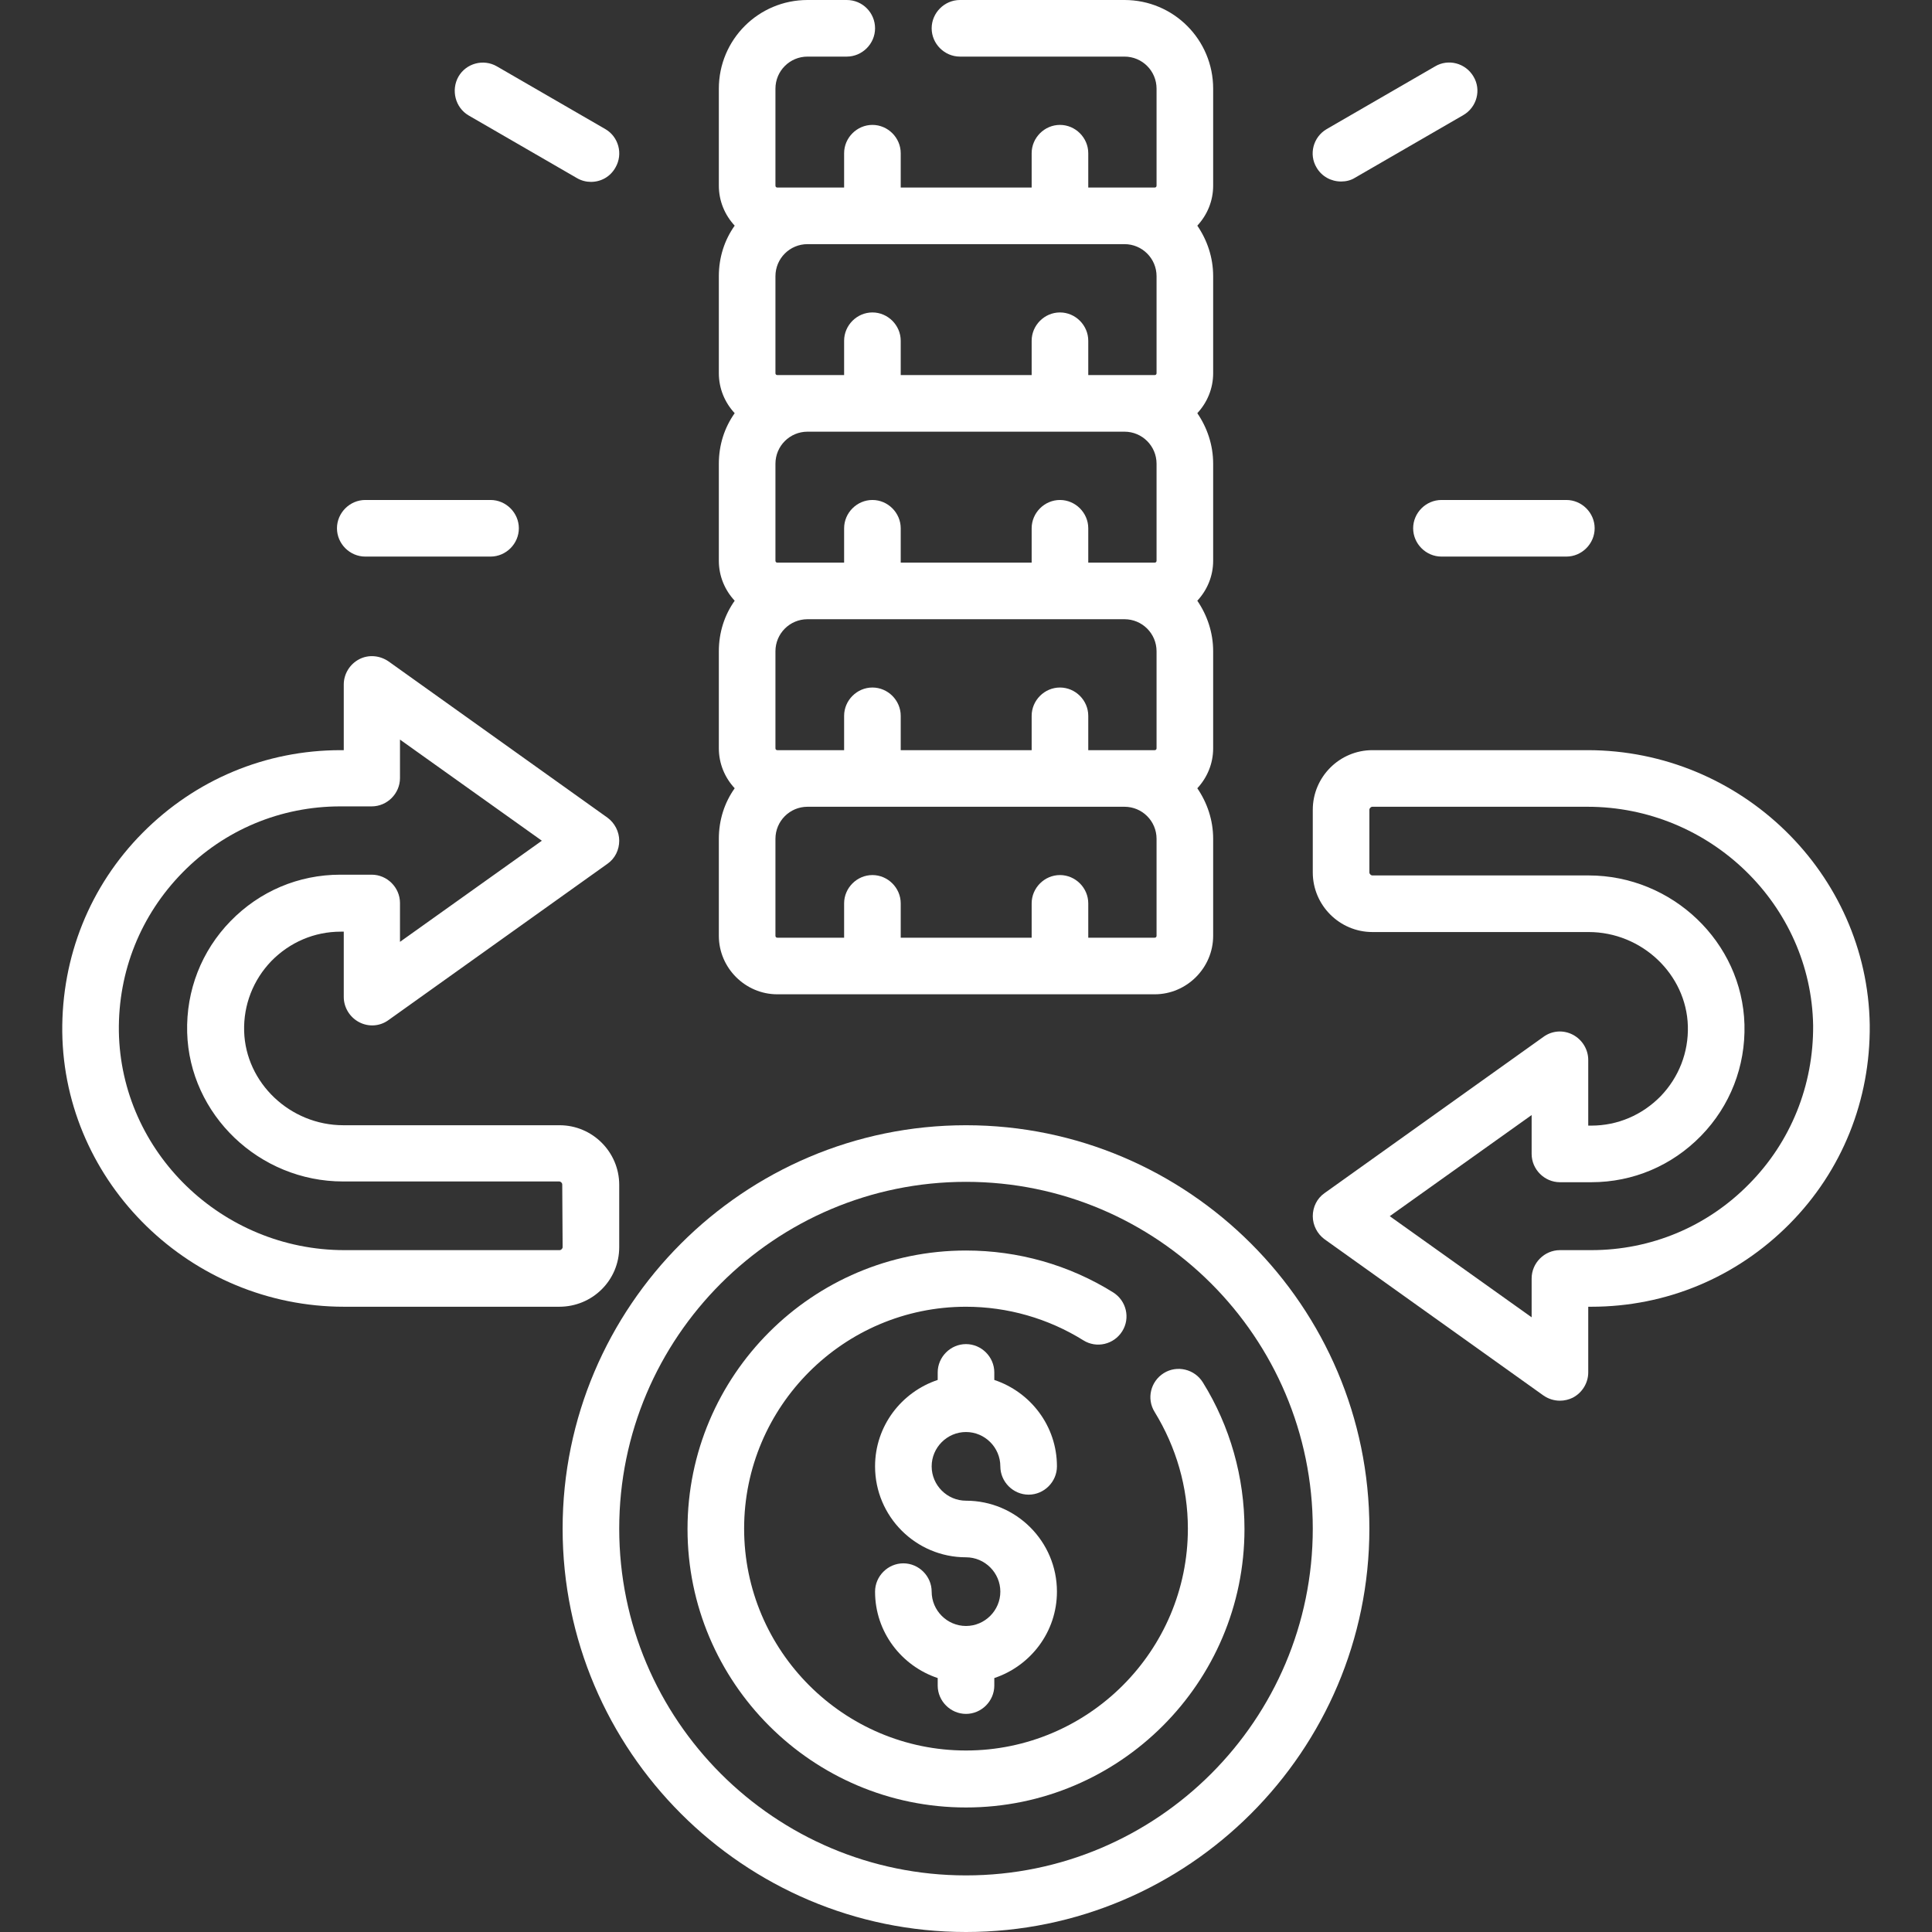
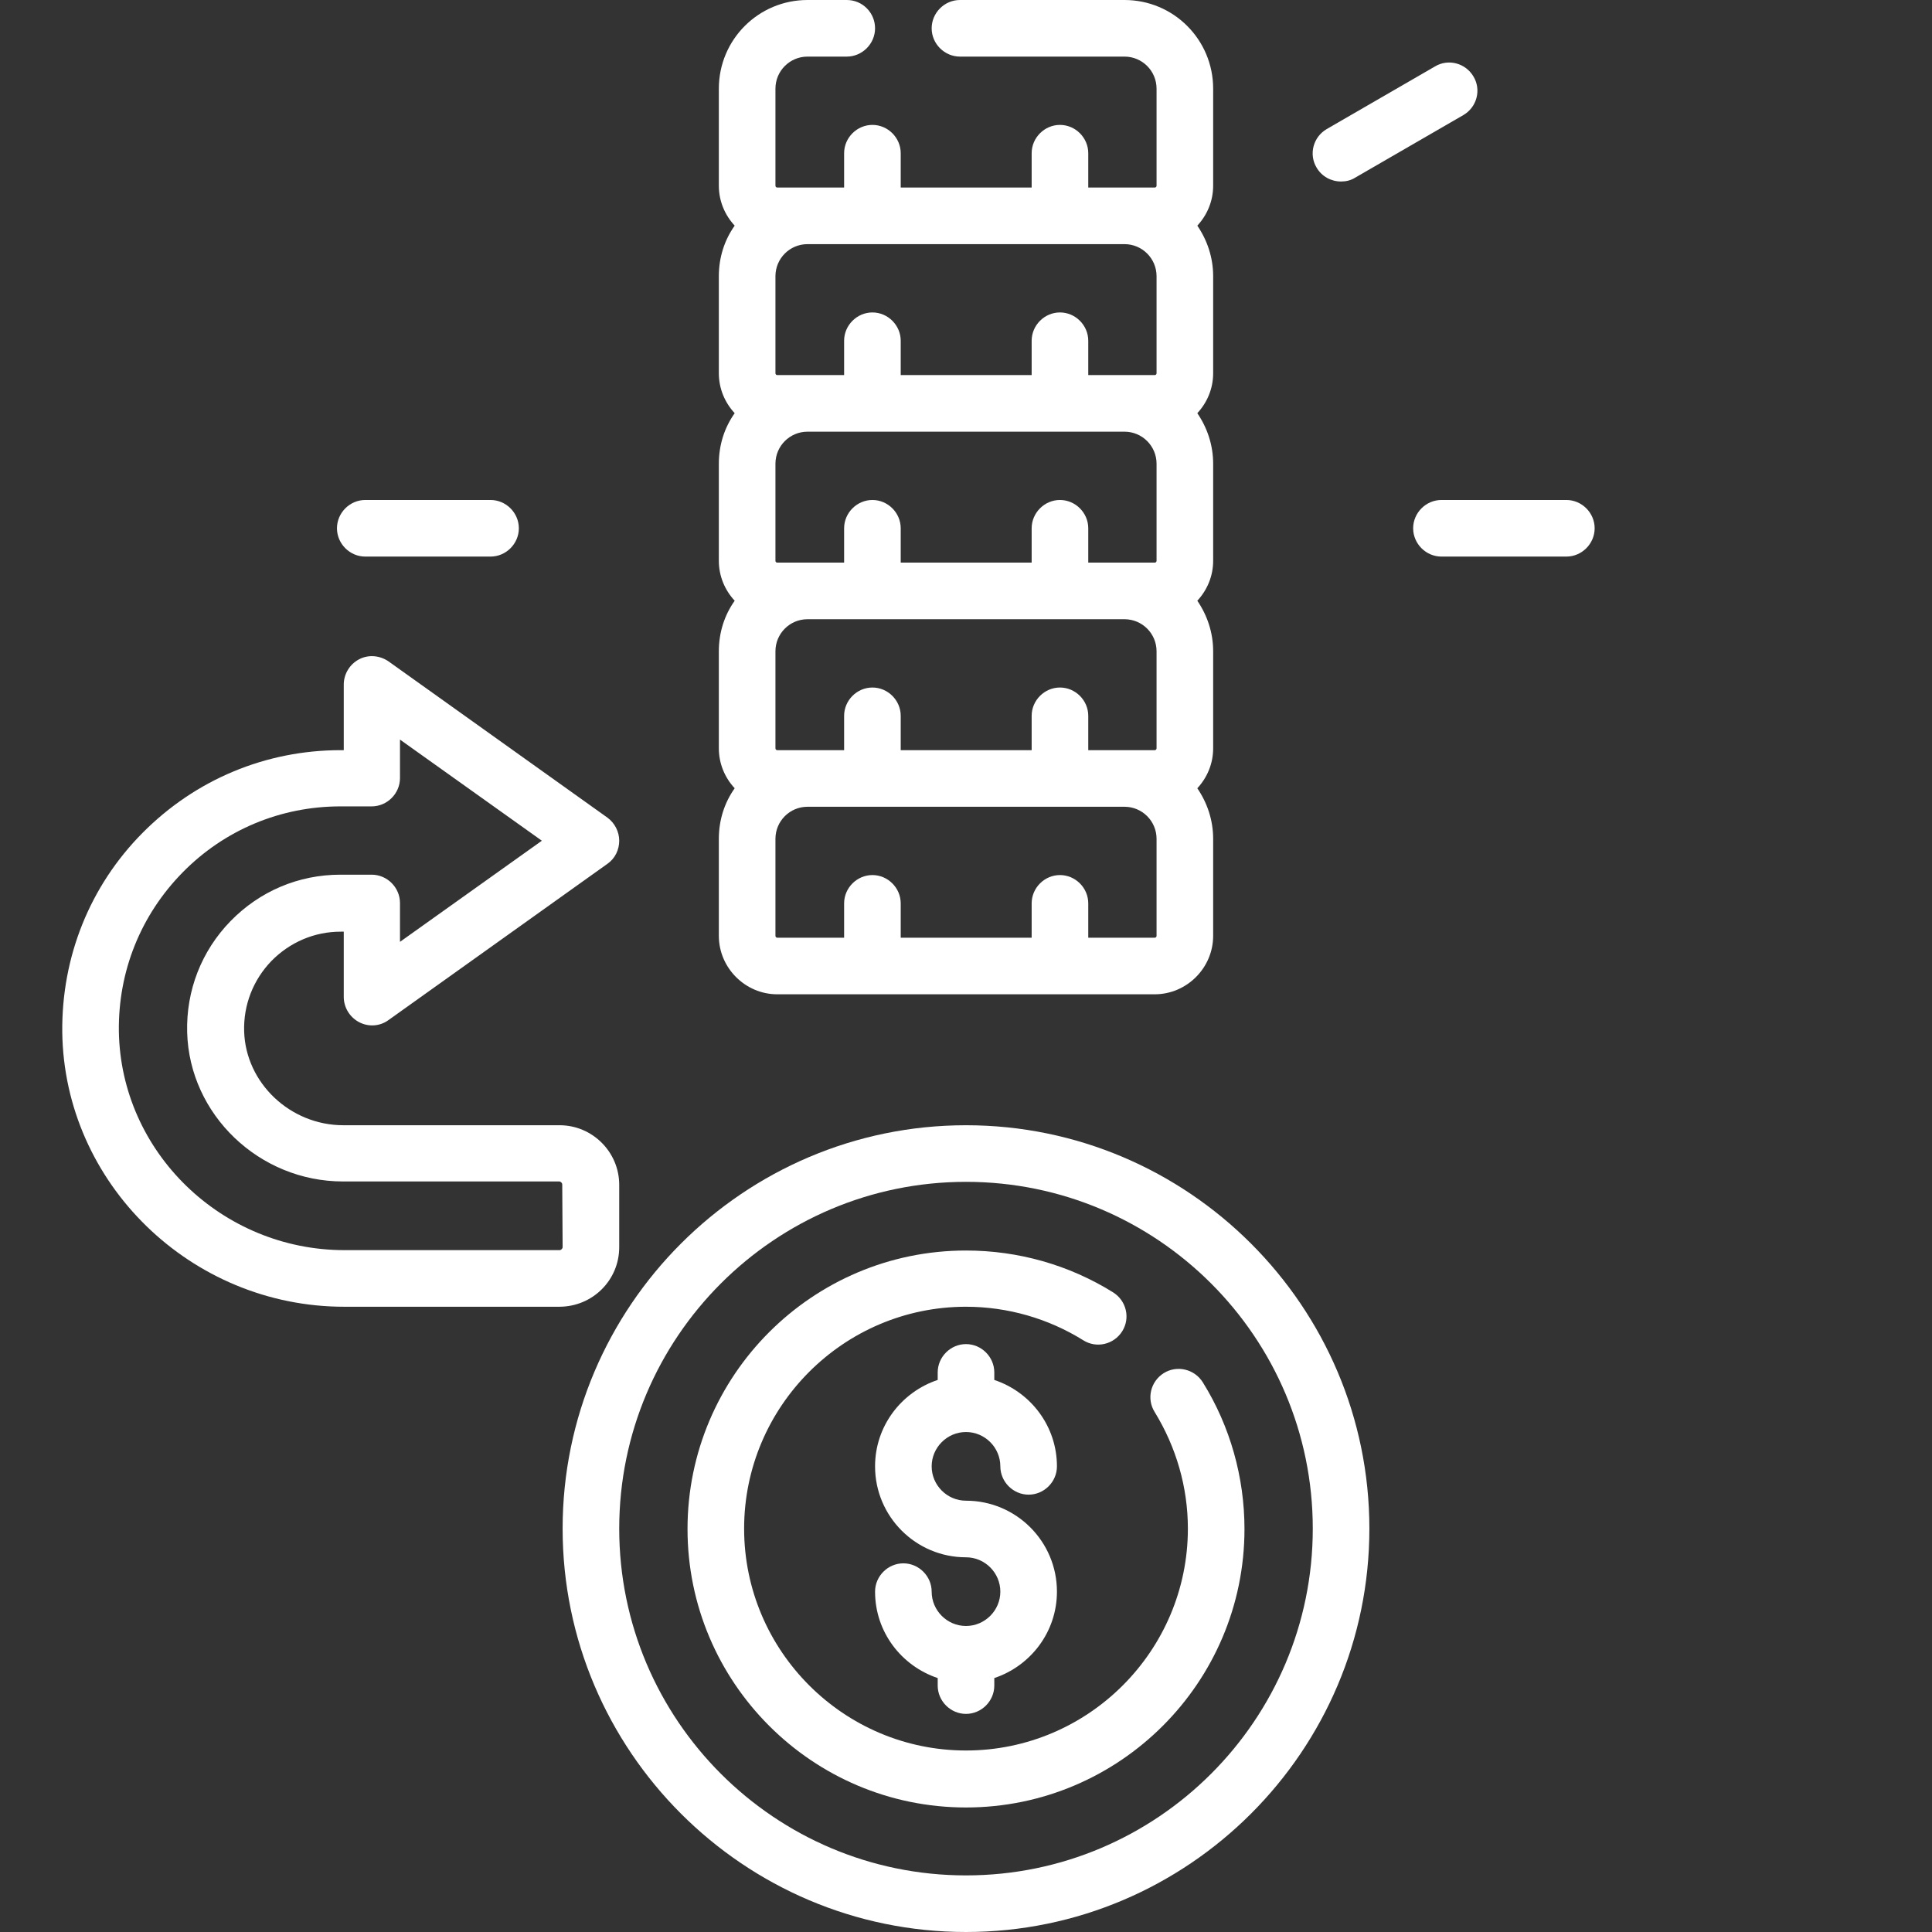
<svg xmlns="http://www.w3.org/2000/svg" version="1.1" id="Capa_1" x="0px" y="0px" viewBox="0 0 512 512" style="enable-background:new 0 0 512 512;" xml:space="preserve">
  <rect x="0" y="0" width="512" height="512" fill="#333333" stroke="none" />
  <style type="text/css">
	.st0{fill:#FFFFFF;}
</style>
  <g>
-     <path class="st0" d="M256,379.5c5,0,9.1,4.1,9.1,9.1c0,4.1,3.4,7.5,7.5,7.5s7.5-3.4,7.5-7.5c0-10.7-7-19.7-16.6-22.9v-2   c0-4.1-3.4-7.5-7.5-7.5c-4.1,0-7.5,3.4-7.5,7.5v2c-9.6,3.2-16.6,12.2-16.6,22.9c0,13.3,10.8,24.1,24.1,24.1c5,0,9.1,4.1,9.1,9.1   s-4.1,9.1-9.1,9.1c-5,0-9.1-4.1-9.1-9.1c0-4.1-3.4-7.5-7.5-7.5s-7.5,3.4-7.5,7.5c0,10.7,7,19.7,16.6,22.9v2c0,4.1,3.4,7.5,7.5,7.5   c4.1,0,7.5-3.4,7.5-7.5v-2c9.6-3.2,16.6-12.2,16.6-22.9c0-13.3-10.8-24.1-24.1-24.1c-5,0-9.1-4.1-9.1-9.1S251,379.5,256,379.5   L256,379.5z" />
+     <path class="st0" d="M256,379.5c5,0,9.1,4.1,9.1,9.1c0,4.1,3.4,7.5,7.5,7.5s7.5-3.4,7.5-7.5c0-10.7-7-19.7-16.6-22.9v-2   c0-4.1-3.4-7.5-7.5-7.5c-4.1,0-7.5,3.4-7.5,7.5v2c-9.6,3.2-16.6,12.2-16.6,22.9c0,13.3,10.8,24.1,24.1,24.1c5,0,9.1,4.1,9.1,9.1   s-4.1,9.1-9.1,9.1c-5,0-9.1-4.1-9.1-9.1c0-4.1-3.4-7.5-7.5-7.5s-7.5,3.4-7.5,7.5c0,10.7,7,19.7,16.6,22.9v2c0,4.1,3.4,7.5,7.5,7.5   c4.1,0,7.5-3.4,7.5-7.5v-2c9.6-3.2,16.6-12.2,16.6-22.9c0-13.3-10.8-24.1-24.1-24.1c-5,0-9.1-4.1-9.1-9.1S251,379.5,256,379.5   z" />
    <path class="st0" d="M308.4,363.9c-3.5,2.2-4.6,6.8-2.4,10.3c5.7,9.3,8.8,19.9,8.8,30.9c0,32.4-26.4,58.8-58.8,58.8   c-32.4,0-58.8-26.4-58.8-58.8s26.4-58.8,58.8-58.8c11,0,21.8,3.1,31.1,8.9c3.5,2.2,8.1,1.1,10.3-2.4c2.2-3.5,1.1-8.1-2.4-10.3   c-11.7-7.3-25.2-11.1-39-11.1c-40.7,0-73.8,33.1-73.8,73.8s33.1,73.8,73.8,73.8s73.8-33.1,73.8-73.8c0-13.7-3.8-27.2-11-38.8   C316.6,362.8,311.9,361.7,308.4,363.9L308.4,363.9z" />
    <path class="st0" d="M256,298.2c-58.9,0-106.9,48-106.9,106.9S197.1,512,256,512s106.9-48,106.9-106.9S314.9,298.2,256,298.2z    M256,497c-50.7,0-91.9-41.2-91.9-91.9s41.2-91.9,91.9-91.9s91.9,41.2,91.9,91.9S306.7,497,256,497z" />
    <path class="st0" d="M206,263.5h100c8.5,0,15.5-7,15.5-15.5v-25.7c0-5-1.6-9.6-4.2-13.4c2.6-2.8,4.2-6.5,4.2-10.6v-25.7   c0-5-1.6-9.6-4.2-13.4c2.6-2.8,4.2-6.5,4.2-10.6v-25.7c0-5-1.6-9.6-4.2-13.4c2.6-2.8,4.2-6.5,4.2-10.6V73.2c0-5-1.6-9.6-4.2-13.4   c2.6-2.8,4.2-6.5,4.2-10.6V23.5c0-13-10.5-23.5-23.5-23.5h-43.6c-4.1,0-7.5,3.4-7.5,7.5s3.4,7.5,7.5,7.5H298c4.7,0,8.5,3.8,8.5,8.5   v25.7c0,0.3-0.2,0.5-0.5,0.5h-8h-9.6v-9.1c0-4.1-3.4-7.5-7.5-7.5s-7.5,3.4-7.5,7.5v9.1h-34.7v-9.1c0-4.1-3.4-7.5-7.5-7.5   s-7.5,3.4-7.5,7.5v9.1H214h-8c-0.3,0-0.5-0.2-0.5-0.5V23.5c0-4.7,3.8-8.5,8.5-8.5h10.4c4.1,0,7.5-3.4,7.5-7.5S228.6,0,224.4,0H214   c-13,0-23.5,10.5-23.5,23.5v25.7c0,4.1,1.6,7.8,4.2,10.6c-2.7,3.8-4.2,8.4-4.2,13.4v25.7c0,4.1,1.6,7.8,4.2,10.6   c-2.7,3.8-4.2,8.4-4.2,13.4v25.7c0,4.1,1.6,7.8,4.2,10.6c-2.7,3.8-4.2,8.4-4.2,13.4v25.7c0,4.1,1.6,7.8,4.2,10.6   c-2.7,3.8-4.2,8.4-4.2,13.4V248C190.5,256.5,197.5,263.5,206,263.5L206,263.5z M306.5,248c0,0.3-0.2,0.5-0.5,0.5h-17.6v-9.1   c0-4.1-3.4-7.5-7.5-7.5s-7.5,3.4-7.5,7.5v9.1h-34.7v-9.1c0-4.1-3.4-7.5-7.5-7.5s-7.5,3.4-7.5,7.5v9.1H206c-0.3,0-0.5-0.2-0.5-0.5   v-25.7c0-4.7,3.8-8.5,8.5-8.5h84c4.7,0,8.5,3.8,8.5,8.5V248z M206,198.8c-0.3,0-0.5-0.2-0.5-0.5v-25.7c0-4.7,3.8-8.5,8.5-8.5h84   c4.7,0,8.5,3.8,8.5,8.5v25.7c0,0.3-0.2,0.5-0.5,0.5h-8h-9.6v-9.1c0-4.1-3.4-7.5-7.5-7.5s-7.5,3.4-7.5,7.5v9.1h-34.7v-9.1   c0-4.1-3.4-7.5-7.5-7.5s-7.5,3.4-7.5,7.5v9.1H214H206z M206,149.1c-0.3,0-0.5-0.2-0.5-0.5v-25.7c0-4.7,3.8-8.5,8.5-8.5h84   c4.7,0,8.5,3.8,8.5,8.5v25.7c0,0.3-0.2,0.5-0.5,0.5h-8h-9.6V140c0-4.1-3.4-7.5-7.5-7.5s-7.5,3.4-7.5,7.5v9.1h-34.7V140   c0-4.1-3.4-7.5-7.5-7.5s-7.5,3.4-7.5,7.5v9.1H214H206z M298,64.7c4.7,0,8.5,3.8,8.5,8.5v25.7c0,0.3-0.2,0.5-0.5,0.5h-8h-9.6v-9.1   c0-4.1-3.4-7.5-7.5-7.5s-7.5,3.4-7.5,7.5v9.1h-34.7v-9.1c0-4.1-3.4-7.5-7.5-7.5s-7.5,3.4-7.5,7.5v9.1H214h-8   c-0.3,0-0.5-0.2-0.5-0.5V73.2c0-4.7,3.8-8.5,8.5-8.5L298,64.7z" />
-     <path class="st0" d="M420.7,198.8h-57c-8.7,0-15.8,7.1-15.8,15.8v16.6c0,8.7,7.1,15.8,15.8,15.8H421c14.1,0,25.9,11.2,26.3,24.9   c0.2,7-2.4,13.6-7.2,18.6c-4.9,5-11.4,7.8-18.4,7.8h-0.8v-17.4c0-2.8-1.6-5.4-4.1-6.7c-2.5-1.3-5.5-1.1-7.8,0.6l-58,41.4   c-2,1.4-3.1,3.7-3.1,6.1s1.2,4.7,3.1,6.1l58,41.4c1.3,0.9,2.8,1.4,4.4,1.4c1.2,0,2.4-0.3,3.4-0.8c2.5-1.3,4.1-3.9,4.1-6.7v-17.4   h0.8c19.9,0,38.5-7.8,52.5-21.9c14-14.1,21.5-32.9,21.3-52.8C494.9,231.5,461.4,198.8,420.7,198.8L420.7,198.8z M463.5,313.8   c-11.1,11.3-26,17.5-41.8,17.5h-8.3c-4.1,0-7.5,3.4-7.5,7.5v10.3l-37.6-26.8l37.6-26.8v10.3c0,4.1,3.4,7.5,7.5,7.5h8.3   c11.1,0,21.4-4.4,29.1-12.3c7.7-7.9,11.8-18.4,11.5-29.5c-0.6-21.8-19.1-39.5-41.3-39.5h-57.3c-0.4,0-0.8-0.4-0.8-0.8v-16.6   c0-0.4,0.4-0.8,0.8-0.8h57c32.5,0,59.3,26,59.8,58C480.6,287.6,474.6,302.6,463.5,313.8L463.5,313.8z" />
    <path class="st0" d="M164.1,330.5V314c0-8.7-7.1-15.8-15.8-15.8H91c-14.1,0-25.9-11.2-26.3-24.9c-0.2-7,2.4-13.6,7.2-18.6   c4.9-5,11.4-7.8,18.4-7.8h0.8v17.3c0,2.8,1.6,5.4,4.1,6.7c2.5,1.3,5.5,1.1,7.8-0.6l58-41.4c2-1.4,3.1-3.7,3.1-6.1s-1.2-4.7-3.1-6.1   l-58-41.4c-2.3-1.6-5.3-1.9-7.8-0.6c-2.5,1.3-4.1,3.9-4.1,6.7v17.4h-0.8c-19.9,0-38.5,7.8-52.5,21.9c-14,14.1-21.5,32.9-21.3,52.8   c0.5,40.1,34.1,72.8,74.7,72.8h57C157,346.3,164.1,339.3,164.1,330.5L164.1,330.5z M149.1,330.5c0,0.4-0.4,0.8-0.8,0.8h-57   c-32.5,0-59.3-26-59.8-58c-0.2-15.9,5.8-30.8,16.9-42.1c11.1-11.3,26-17.5,41.8-17.5h8.3c4.1,0,7.5-3.4,7.5-7.5V196l37.6,26.8   l-37.6,26.8v-10.3c0-4.1-3.4-7.5-7.5-7.5h-8.3c-11.1,0-21.4,4.4-29.1,12.3c-7.7,7.9-11.8,18.4-11.5,29.5   c0.6,21.8,19.1,39.5,41.3,39.5h57.3c0.4,0,0.8,0.4,0.8,0.8L149.1,330.5L149.1,330.5z" />
    <path class="st0" d="M96.8,147.5H130c4.1,0,7.5-3.4,7.5-7.5s-3.4-7.5-7.5-7.5H96.8c-4.1,0-7.5,3.4-7.5,7.5S92.7,147.5,96.8,147.5z" />
    <path class="st0" d="M374.5,140c0,4.1,3.4,7.5,7.5,7.5h33.1c4.1,0,7.5-3.4,7.5-7.5s-3.4-7.5-7.5-7.5H382   C377.9,132.5,374.5,135.9,374.5,140z" />
    <path class="st0" d="M355.4,48.1c1.3,0,2.6-0.3,3.7-1l28.7-16.6c3.6-2.1,4.8-6.7,2.7-10.2c-2.1-3.6-6.7-4.8-10.2-2.7l-28.7,16.6   c-3.6,2.1-4.8,6.7-2.7,10.2C350.3,46.8,352.8,48.1,355.4,48.1L355.4,48.1z" />
-     <path class="st0" d="M124.2,30.6l28.7,16.6c1.2,0.7,2.5,1,3.7,1c2.6,0,5.1-1.3,6.5-3.8c2.1-3.6,0.8-8.2-2.7-10.2l-28.7-16.6   c-3.6-2.1-8.2-0.8-10.2,2.7S120.6,28.5,124.2,30.6z" />
  </g>
</svg>